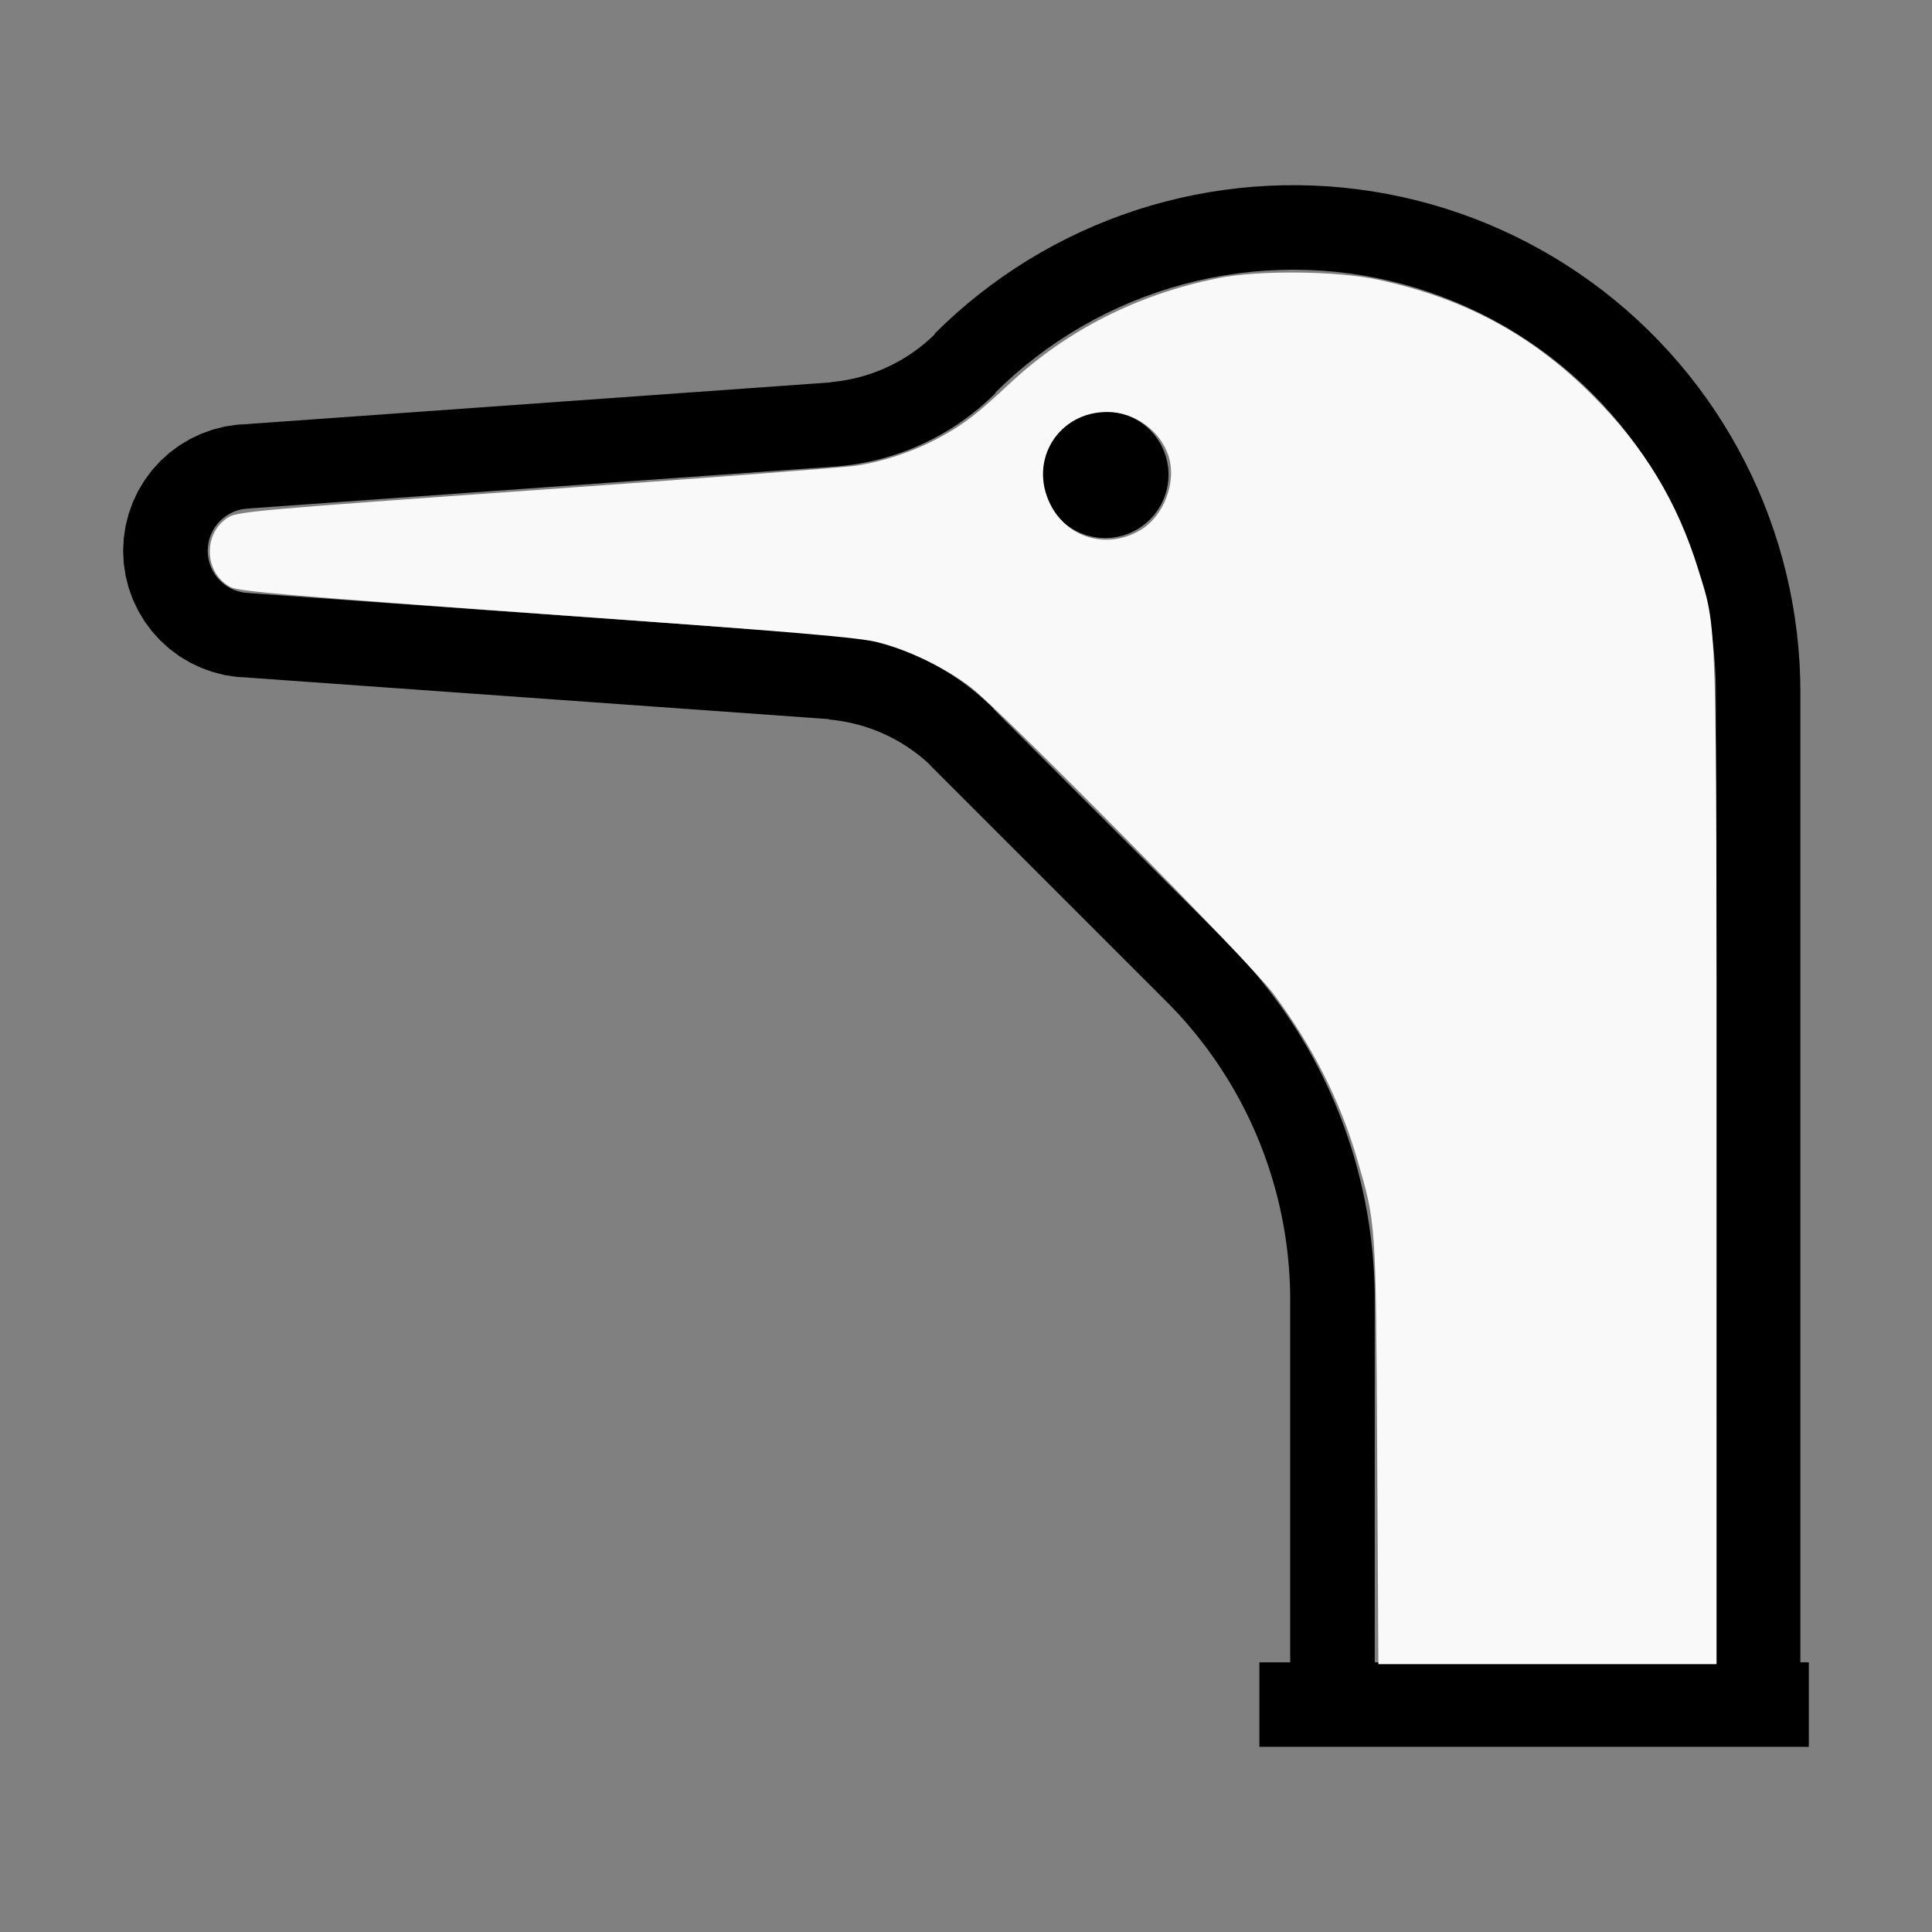
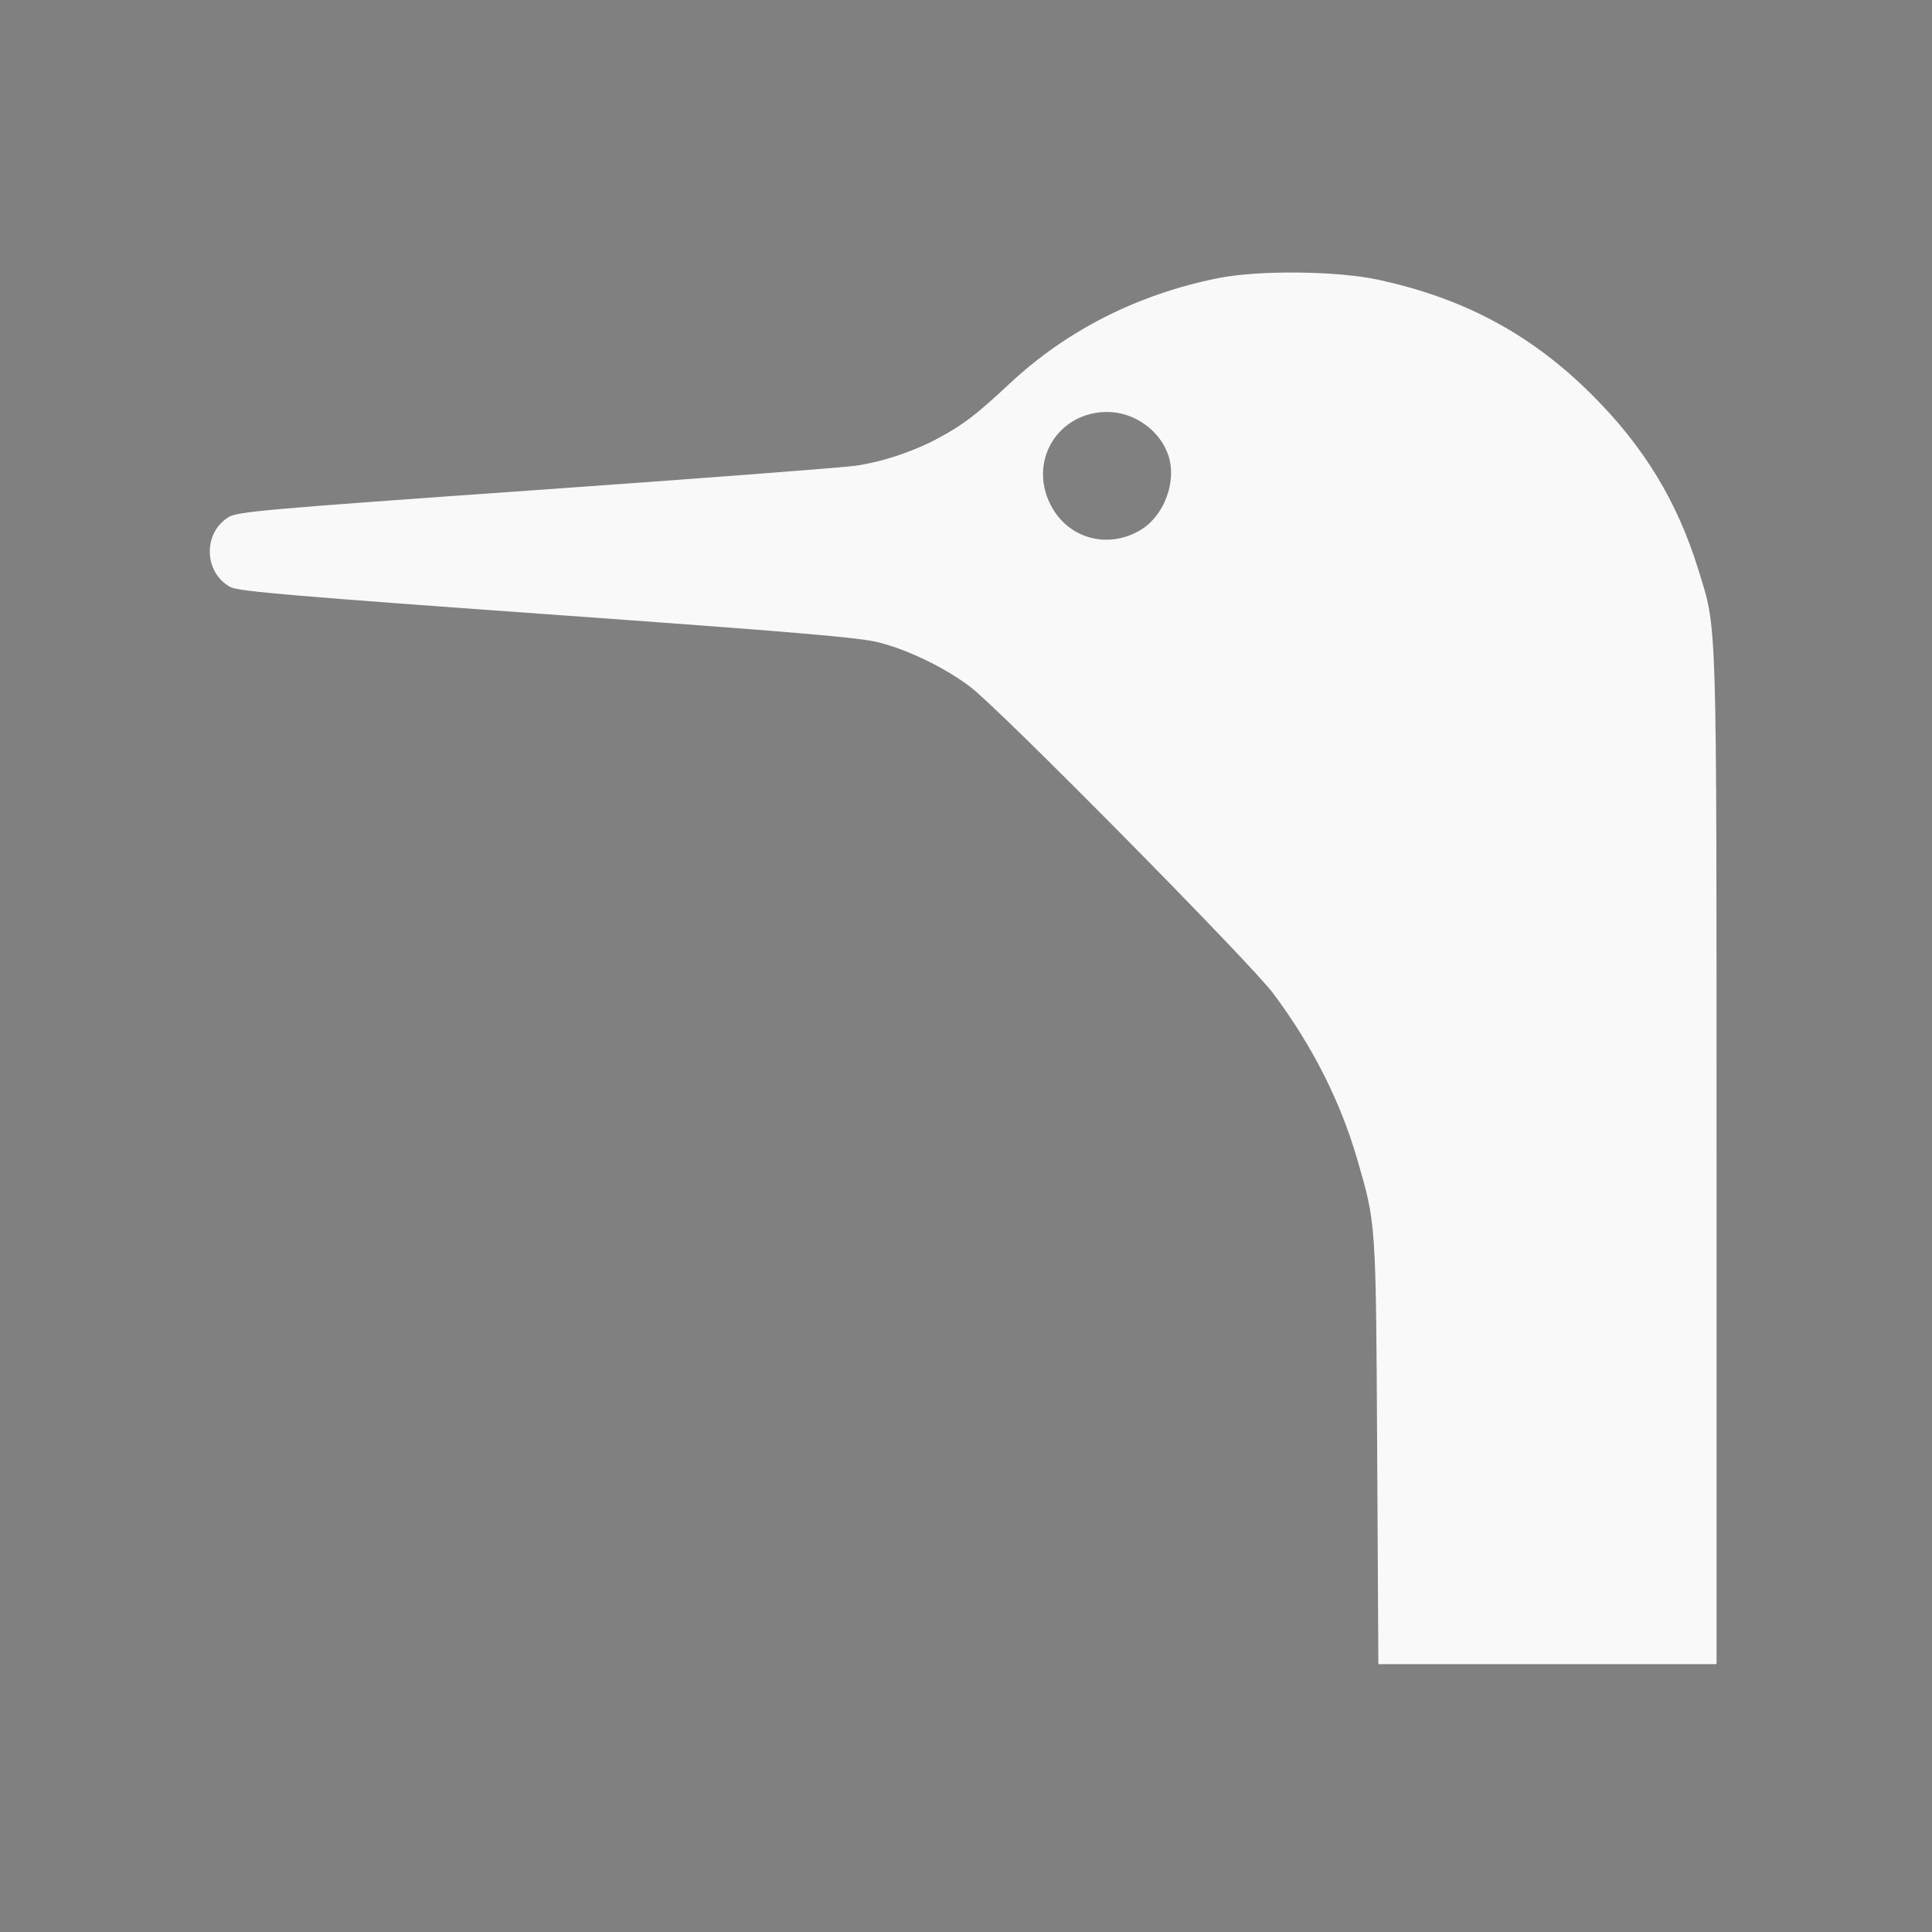
<svg xmlns="http://www.w3.org/2000/svg" xmlns:ns1="http://sodipodi.sourceforge.net/DTD/sodipodi-0.dtd" xmlns:ns2="http://www.inkscape.org/namespaces/inkscape" width="100%" height="100%" viewBox="-118.176 -93.5 200 200" version="1.1" id="svg1" ns1:docname="wostrich.svg" ns2:version="1.3 (0e150ed6c4, 2023-07-21)">
  <rect x="-118.176" y="-93.5" width="200" height="200" fill="#808080" stroke="none" />
  <defs id="defs1" />
  <ns1:namedview id="namedview1" pagecolor="#505050" bordercolor="#ffffff" borderopacity="1" ns2:showpageshadow="0" ns2:pageopacity="0" ns2:pagecheckerboard="1" ns2:deskcolor="#505050" ns2:document-units="mm" ns2:zoom="0.85451521" ns2:cx="377.9921" ns2:cy="378.57723" ns2:window-width="1838" ns2:window-height="1057" ns2:window-x="2234" ns2:window-y="1637" ns2:window-maximized="1" ns2:current-layer="svg1" />
  <title id="title1">svgOutput</title>
  <desc id="desc1">made with tinkercad</desc>
-   <path id="path1" d="m 16.213,-74.328 -1.546,0.008 -1.544,0.052 -1.544,0.099 -0.139,0.013 -1.401,0.131 -1.534,0.19 -1.529,0.233 -1.521,0.28 -1.512,0.323 -1.501,0.369 -1.49,0.412 -1.478,0.457 -1.463,0.499 -0.907,0.34 -0.541,0.203 -1.432,0.584 -1.413,0.628 -1.395,0.667 -1.374,0.71 -1.353,0.748 -1.33,0.789 -1.306,0.827 -0.275,0.186 -1.007,0.68 -0.793,0.57 -0.463,0.333 -1.228,0.94 -1.2,0.974 -1.172,1.011 -1.14,1.044 -1.017,0.988 -0.092,0.089 0.035,0.035 -0.035,0.034 -0.059,0.058 -0.188,0.18 -0.192,0.178 -0.194,0.174 -0.196,0.171 -0.199,0.17 -0.062,0.051 -0.139,0.115 -0.204,0.164 -0.207,0.158 -0.209,0.157 -0.21,0.153 -0.213,0.151 -0.215,0.148 -0.218,0.143 -0.22,0.14 -0.049,0.03 -0.172,0.107 -0.225,0.135 -0.226,0.131 -0.228,0.128 -0.228,0.123 -0.233,0.121 -0.232,0.117 -0.235,0.113 -0.237,0.109 -0.238,0.108 -0.241,0.102 -0.241,0.1 -0.242,0.095 -0.245,0.092 -0.245,0.089 -0.115,0.039 -0.131,0.045 -0.248,0.08 -0.25,0.078 -0.251,0.073 -0.25,0.07 -0.254,0.066 -0.253,0.063 -0.255,0.059 -0.255,0.054 -0.256,0.051 -0.256,0.047 -0.257,0.044 -0.258,0.039 -0.258,0.035 -0.152,0.019 -0.107,0.014 -0.259,0.028 -0.217,0.019 4.52e-4,0.004 9.04e-4,0.008 9.04e-4,0.012 4.53e-4,0.004 -1.527,0.109 -58.844,4.203 v 0.011 l -1.068,0.052 -1.274,0.189 -1.25,0.313 -1.213,0.434 -1.164,0.55 -1.105,0.662 -1.035,0.767 -0.955,0.865 -0.865,0.955 -0.767,1.035 -0.126,0.21 -0.537,0.895 -0.55,1.164 -0.434,1.213 -0.313,1.25 -0.189,1.274 -0.063,1.286 0.004,0.086 0.059,1.201 0.189,1.274 0.313,1.249 0.434,1.213 0.55,1.164 0.662,1.105 0.767,1.035 0.865,0.955 0.955,0.865 1.035,0.767 1.105,0.662 1.164,0.55 0.645,0.231 0.568,0.203 1.25,0.313 1.274,0.189 1.068,0.052 v 0.011 l 58.631,4.188 1.528,0.109 -0.001,0.019 -4.52e-4,0.004 -9.04e-4,0.008 -4.53e-4,0.008 -4.52e-4,0.004 0.216,0.019 0.259,0.028 0.259,0.033 0.061,0.008 0.198,0.027 0.101,0.016 0.157,0.024 0.258,0.044 0.255,0.047 0.256,0.051 0.255,0.054 0.254,0.059 0.254,0.063 0.253,0.066 0.251,0.07 0.251,0.073 0.25,0.078 0.247,0.08 0.247,0.085 0.097,0.035 0.149,0.053 0.244,0.092 0.242,0.095 0.241,0.1 0.241,0.102 0.238,0.108 0.237,0.109 0.234,0.113 0.234,0.118 0.232,0.121 0.229,0.123 0.227,0.128 0.226,0.131 0.225,0.135 0.221,0.137 0.164,0.104 0.056,0.036 0.218,0.143 0.215,0.148 0.213,0.151 0.211,0.153 0.209,0.157 0.206,0.158 0.204,0.164 0.201,0.165 0.142,0.121 0.058,0.049 0.182,0.16 0.014,0.012 0.194,0.174 0.166,0.154 -0.017,0.017 0.392,0.392 0.11,0.11 6.099,6.099 6.144,6.143 5.568,5.568 0.718,0.718 1.906,1.907 3.562,3.561 0.112,0.112 0.224,0.226 0.332,0.344 0.328,0.346 0.325,0.35 0.321,0.354 0.059,0.066 0.257,0.291 0.312,0.36 0.31,0.364 0.304,0.368 0.3,0.37 0.044,0.056 0.252,0.318 0.293,0.377 0.289,0.38 0.284,0.383 0.281,0.387 0.276,0.389 0.272,0.392 0.267,0.397 0.263,0.397 0.105,0.164 0.153,0.238 0.255,0.403 0.25,0.407 0.246,0.408 0.241,0.413 0.236,0.415 0.231,0.416 0.228,0.42 0.222,0.422 0.021,0.041 0.198,0.384 0.213,0.426 0.208,0.43 0.205,0.431 0.152,0.331 0.047,0.103 0.194,0.436 0.19,0.438 0.185,0.44 0.18,0.442 0.175,0.444 0.171,0.446 0.165,0.448 0.161,0.449 0.156,0.45 0.151,0.454 0.146,0.454 0.05,0.163 0.091,0.294 0.135,0.457 0.132,0.459 0.126,0.46 0.122,0.462 0.117,0.463 0.11,0.463 0.106,0.466 0.1,0.466 0.095,0.468 0.091,0.468 0.086,0.47 0.08,0.471 0.076,0.471 0.07,0.473 0.05,0.357 0.016,0.116 0.059,0.473 0.054,0.474 0.05,0.474 0.044,0.476 0.038,0.475 0.034,0.476 0.028,0.477 0.024,0.477 0.019,0.477 0.012,0.477 0.009,0.478 4.53e-4,0.103 h -4.53e-4 v 0.373 37.471 h -3.188 v 8.75 h 3.188 8.75 35.313 8.75 0.875 V 78.578 H 68.198 V 75.797 63.422 -1.584 -21.831 -22.062 -22.265 h -0.006 l -0.016,-1.111 -0.067,-1.545 -0.115,-1.542 -0.158,-1.538 -0.205,-1.532 -0.25,-1.526 -0.294,-1.518 -0.34,-1.508 -0.382,-1.498 -0.234,-0.814 -0.193,-0.671 -0.471,-1.473 -0.514,-1.459 -0.556,-1.443 -0.599,-1.426 -0.64,-1.407 -0.47,-0.957 -0.212,-0.43 -0.722,-1.367 -0.763,-1.346 -0.801,-1.322 -0.67,-1.035 -0.17,-0.264 -0.878,-1.273 -0.914,-1.246 -0.952,-1.219 -0.986,-1.19 -1.021,-1.161 -0.151,-0.161 -0.905,-0.969 -1.088,-1.098 -0.633,-0.604 -0.487,-0.463 -1.15,-1.032 -1.181,-0.998 -1.209,-0.964 -1.238,-0.926 -1.264,-0.891 -1.29,-0.853 -1.314,-0.815 -1.338,-0.774 -1.239,-0.671 -0.121,-0.066 -1.381,-0.695 -1.401,-0.654 -1.419,-0.614 -1.437,-0.57 -1.455,-0.529 -1.468,-0.485 -1.481,-0.442 -1.494,-0.398 -1.506,-0.353 -1.173,-0.24 -0.341,-0.07 -1.523,-0.265 -1.531,-0.218 -1.536,-0.175 -1.54,-0.129 -1.544,-0.083 z m -0.515,8.747 1.431,0.024 1.431,0.07 1.427,0.116 1.423,0.165 1.416,0.21 1.408,0.256 1.4,0.303 0.143,0.036 1.245,0.312 1.377,0.393 1.363,0.438 1.347,0.482 1.332,0.526 1.314,0.569 1.295,0.612 1.273,0.654 1.252,0.696 1.22,0.731 0.008,0.004 1.202,0.776 0.108,0.074 1.07,0.74 1.15,0.853 1.122,0.89 1.092,0.926 1.06,0.962 1.029,0.995 0.996,1.029 0.91,1.004 0.052,0.057 0.926,1.093 0.89,1.121 0.853,1.15 0.815,1.178 0.581,0.902 0.194,0.301 0.736,1.229 0.696,1.251 0.164,0.32 0.49,0.954 0.612,1.295 0.569,1.313 0.526,1.332 0.302,0.843 0.181,0.505 0.437,1.364 0.393,1.376 0.348,1.389 0.303,1.4 0.255,1.409 0.211,1.416 0.164,1.422 0.116,1.427 0.071,1.431 0.019,1.198 0.002,0.123 v 0.108 20.247 56.257 12.374 11.532 H 24.135 V 41.107 40.734 h -0.001 l -4.52e-4,-0.142 -0.008,-0.515 -0.012,-0.515 -0.019,-0.515 -0.022,-0.515 -0.028,-0.515 -0.033,-0.515 -0.038,-0.514 -0.042,-0.514 -0.048,-0.514 -0.053,-0.513 -0.019,-0.167 -0.039,-0.345 -0.064,-0.511 -0.068,-0.511 -0.073,-0.51 -0.078,-0.51 -0.083,-0.508 -0.088,-0.508 -0.093,-0.507 -0.099,-0.506 -0.036,-0.175 -0.066,-0.33 -0.109,-0.504 -0.112,-0.502 -0.118,-0.502 -0.123,-0.501 -0.061,-0.237 -0.067,-0.262 -0.132,-0.498 -0.137,-0.497 -0.142,-0.495 -0.147,-0.494 -0.152,-0.492 -0.157,-0.492 -0.161,-0.489 -0.166,-0.487 -0.171,-0.487 -0.175,-0.485 -0.182,-0.483 -0.185,-0.481 -0.19,-0.479 -0.194,-0.477 -0.029,-0.071 -0.17,-0.405 -0.205,-0.473 -0.209,-0.471 -0.213,-0.469 -0.218,-0.467 -0.223,-0.465 -0.227,-0.463 -0.232,-0.46 -0.236,-0.458 -0.241,-0.455 -0.244,-0.454 -0.251,-0.451 -0.254,-0.448 -0.259,-0.446 -0.261,-0.444 -0.207,-0.34 -0.061,-0.101 -0.271,-0.439 -0.276,-0.435 -0.28,-0.432 -0.285,-0.43 -0.288,-0.427 -0.293,-0.425 -0.298,-0.421 -0.301,-0.418 -0.041,-0.055 L 13.804,9.833 13.495,9.421 13.182,9.011 12.865,8.606 12.544,8.202 12.219,7.802 11.891,7.406 11.557,7.012 11.44,6.876 11.221,6.622 11.21,6.61 10.88,6.234 10.536,5.851 10.188,5.47 9.836,5.094 9.48,4.721 9.121,4.351 9.007,4.235 l 0.002,-0.002 -5.817,-5.817 -18.518,-18.518 -0.022,-0.022 0.022,-0.022 -0.232,-0.23 -0.236,-0.228 -0.239,-0.224 -0.241,-0.221 -0.244,-0.218 -0.247,-0.215 -0.25,-0.213 -0.166,-0.137 -0.086,-0.071 -0.199,-0.161 -0.055,-0.045 -0.257,-0.202 -0.26,-0.199 -0.261,-0.196 -0.265,-0.193 -0.266,-0.188 -0.269,-0.187 -0.271,-0.183 -0.274,-0.18 -0.276,-0.176 -0.278,-0.172 -0.28,-0.169 -0.283,-0.165 -0.053,-0.03 -0.231,-0.132 -0.287,-0.158 -0.091,-0.049 -0.197,-0.106 -0.289,-0.151 -0.293,-0.148 -0.294,-0.143 -0.296,-0.141 -0.298,-0.136 -0.299,-0.133 -0.301,-0.128 -0.302,-0.125 -0.305,-0.123 -0.102,-0.039 -0.203,-0.078 -0.307,-0.114 -0.308,-0.11 -0.309,-0.106 -0.311,-0.102 -0.312,-0.098 -0.313,-0.095 -0.314,-0.09 -0.316,-0.087 -0.317,-0.083 -0.317,-0.079 -0.256,-0.06 -0.062,-0.014 -0.319,-0.071 -0.32,-0.066 -0.322,-0.063 -0.321,-0.059 -0.323,-0.055 -0.324,-0.051 -0.324,-0.047 -0.324,-0.043 -0.325,-0.039 -0.321,-0.033 v -0.005 -0.007 -0.017 l -61.031,-4.36 v -0.015 l -0.219,-0.01 -0.208,-0.01 -0.425,-0.063 -0.416,-0.104 -0.405,-0.144 -0.388,-0.184 -0.369,-0.222 -0.345,-0.255 -0.319,-0.289 -0.288,-0.317 -0.256,-0.345 -0.222,-0.369 -0.184,-0.388 -0.145,-0.404 -0.104,-0.416 -0.063,-0.425 -0.018,-0.343 -0.004,-0.086 0.022,-0.429 0.063,-0.425 0.104,-0.416 0.145,-0.404 0.184,-0.388 0.222,-0.369 0.256,-0.345 0.288,-0.318 0.319,-0.288 0.155,-0.115 0.19,-0.141 0.369,-0.222 0.388,-0.184 0.405,-0.144 0.416,-0.104 0.425,-0.063 0.208,-0.011 0.219,-0.011 v -0.014 l 61.031,-4.361 v -0.006 -0.002 l 0.208,-0.019 0.326,-0.034 0.325,-0.039 0.325,-0.043 0.324,-0.047 0.324,-0.051 0.323,-0.055 0.321,-0.059 0.322,-0.063 0.32,-0.066 0.169,-0.038 0.151,-0.033 0.318,-0.074 0.317,-0.079 0.317,-0.083 0.315,-0.087 0.315,-0.09 0.312,-0.095 0.312,-0.098 0.312,-0.102 0.309,-0.106 0.308,-0.11 0.298,-0.11 0.009,-0.004 0.306,-0.117 0.303,-0.123 0.302,-0.125 0.302,-0.128 0.299,-0.133 0.297,-0.136 0.297,-0.141 0.293,-0.143 0.293,-0.148 0.289,-0.151 0.288,-0.155 0.287,-0.158 0.018,-0.01 0.266,-0.151 0.282,-0.165 0.281,-0.169 0.278,-0.172 0.277,-0.176 0.273,-0.18 0.272,-0.183 0.269,-0.187 0.267,-0.188 0.265,-0.193 0.262,-0.196 0.26,-0.199 0.095,-0.075 0.161,-0.127 0.255,-0.206 0.252,-0.208 0.248,-0.213 0.248,-0.215 0.244,-0.218 0.241,-0.221 0.239,-0.224 0.236,-0.228 0.232,-0.23 -0.033,-0.033 0.033,-0.033 0.903,-0.873 1.06,-0.962 0.714,-0.605 0.378,-0.321 1.121,-0.89 1.15,-0.853 1.177,-0.814 1.203,-0.776 1.229,-0.736 1.251,-0.696 1.273,-0.654 0.758,-0.358 0.537,-0.254 1.312,-0.569 1.332,-0.526 1.347,-0.482 1.364,-0.438 1.376,-0.393 1.389,-0.347 1.4,-0.303 1.409,-0.256 1.416,-0.21 1.423,-0.165 0.03,-0.003 1.396,-0.113 1.431,-0.07 z m -19.469,14.66 -0.643,0.031 -0.637,0.095 -0.244,0.061 -0.38,0.095 -0.606,0.217 -0.582,0.276 -0.553,0.331 -0.517,0.383 -0.477,0.433 -0.433,0.477 -0.383,0.517 -0.331,0.553 -0.118,0.248 -0.158,0.334 -0.217,0.606 -0.156,0.625 -0.06,0.405 -0.034,0.232 -0.032,0.643 0.032,0.643 0.022,0.15 0.072,0.487 0.143,0.572 0.013,0.052 0.217,0.606 0.276,0.582 0.331,0.553 0.383,0.517 0.433,0.477 0.477,0.433 0.517,0.383 0.553,0.331 0.582,0.275 0.606,0.217 0.624,0.157 0.637,0.095 0.643,0.031 0.643,-0.031 0.232,-0.034 0.405,-0.06 0.625,-0.157 0.606,-0.217 0.582,-0.275 0.553,-0.331 0.517,-0.383 0.477,-0.433 0.433,-0.477 0.383,-0.517 0.331,-0.553 0.276,-0.582 0.217,-0.606 0.156,-0.625 0.072,-0.487 0.022,-0.15 0.032,-0.643 -0.032,-0.643 -0.034,-0.232 -0.06,-0.405 -0.156,-0.625 -0.217,-0.606 -0.276,-0.582 -0.331,-0.553 -0.383,-0.517 -0.433,-0.477 -0.477,-0.433 -0.517,-0.383 -0.553,-0.331 -0.582,-0.276 -0.606,-0.217 -0.38,-0.095 -0.245,-0.061 -0.405,-0.06 -0.232,-0.034 z" style="stroke-width:0.875" />
  <path style="fill:#f9f9f9;stroke-width:1.172;stroke-opacity:0" d="m 537.983,567.281 c -0.506,-90.556 -0.403,-89.053 -7.878,-114.691 -6.578,-22.559 -17.375,-43.867 -32.623,-64.383 C 488.637,376.307 390.952,277.416 379.162,268.427 c -9.813,-7.482 -24.02,-14.415 -35.756,-17.448 -7.515,-1.942 -32.33,-4.054 -129.372,-11.01 -97.059,-6.957 -120.789,-8.977 -123.806,-10.537 -10.569,-5.465 -11.135,-21.115 -0.99,-27.385 3.552,-2.195 13.316,-3.057 120.272,-10.614 64.023,-4.523 120.262,-8.81 124.976,-9.525 10.916,-1.657 23.031,-5.778 32.861,-11.178 9.395,-5.161 14.087,-8.786 27.23,-21.035 22.339,-20.82 50.095,-34.823 81.4,-41.068 15.732,-3.138 46.239,-2.825 62.339,0.639 33.756,7.264 60.021,21.419 83.751,45.137 20.184,20.175 33.183,41.572 41.356,68.078 7.422,24.07 7.123,14.382 7.128,230.7 l 0.005,196.895 h -66.055 -66.055 z m -92.613,-360.136 c 9.346,-5.477 14.434,-18.948 11.041,-29.23 -3.215,-9.741 -13.271,-16.931 -23.747,-16.979 -19.174,-0.088 -30.945,18.846 -22.389,36.014 6.627,13.298 22.121,17.799 35.096,10.195 z" id="path2" transform="matrix(0.265,0,0,0.265,-118.176,-93.5)" />
</svg>